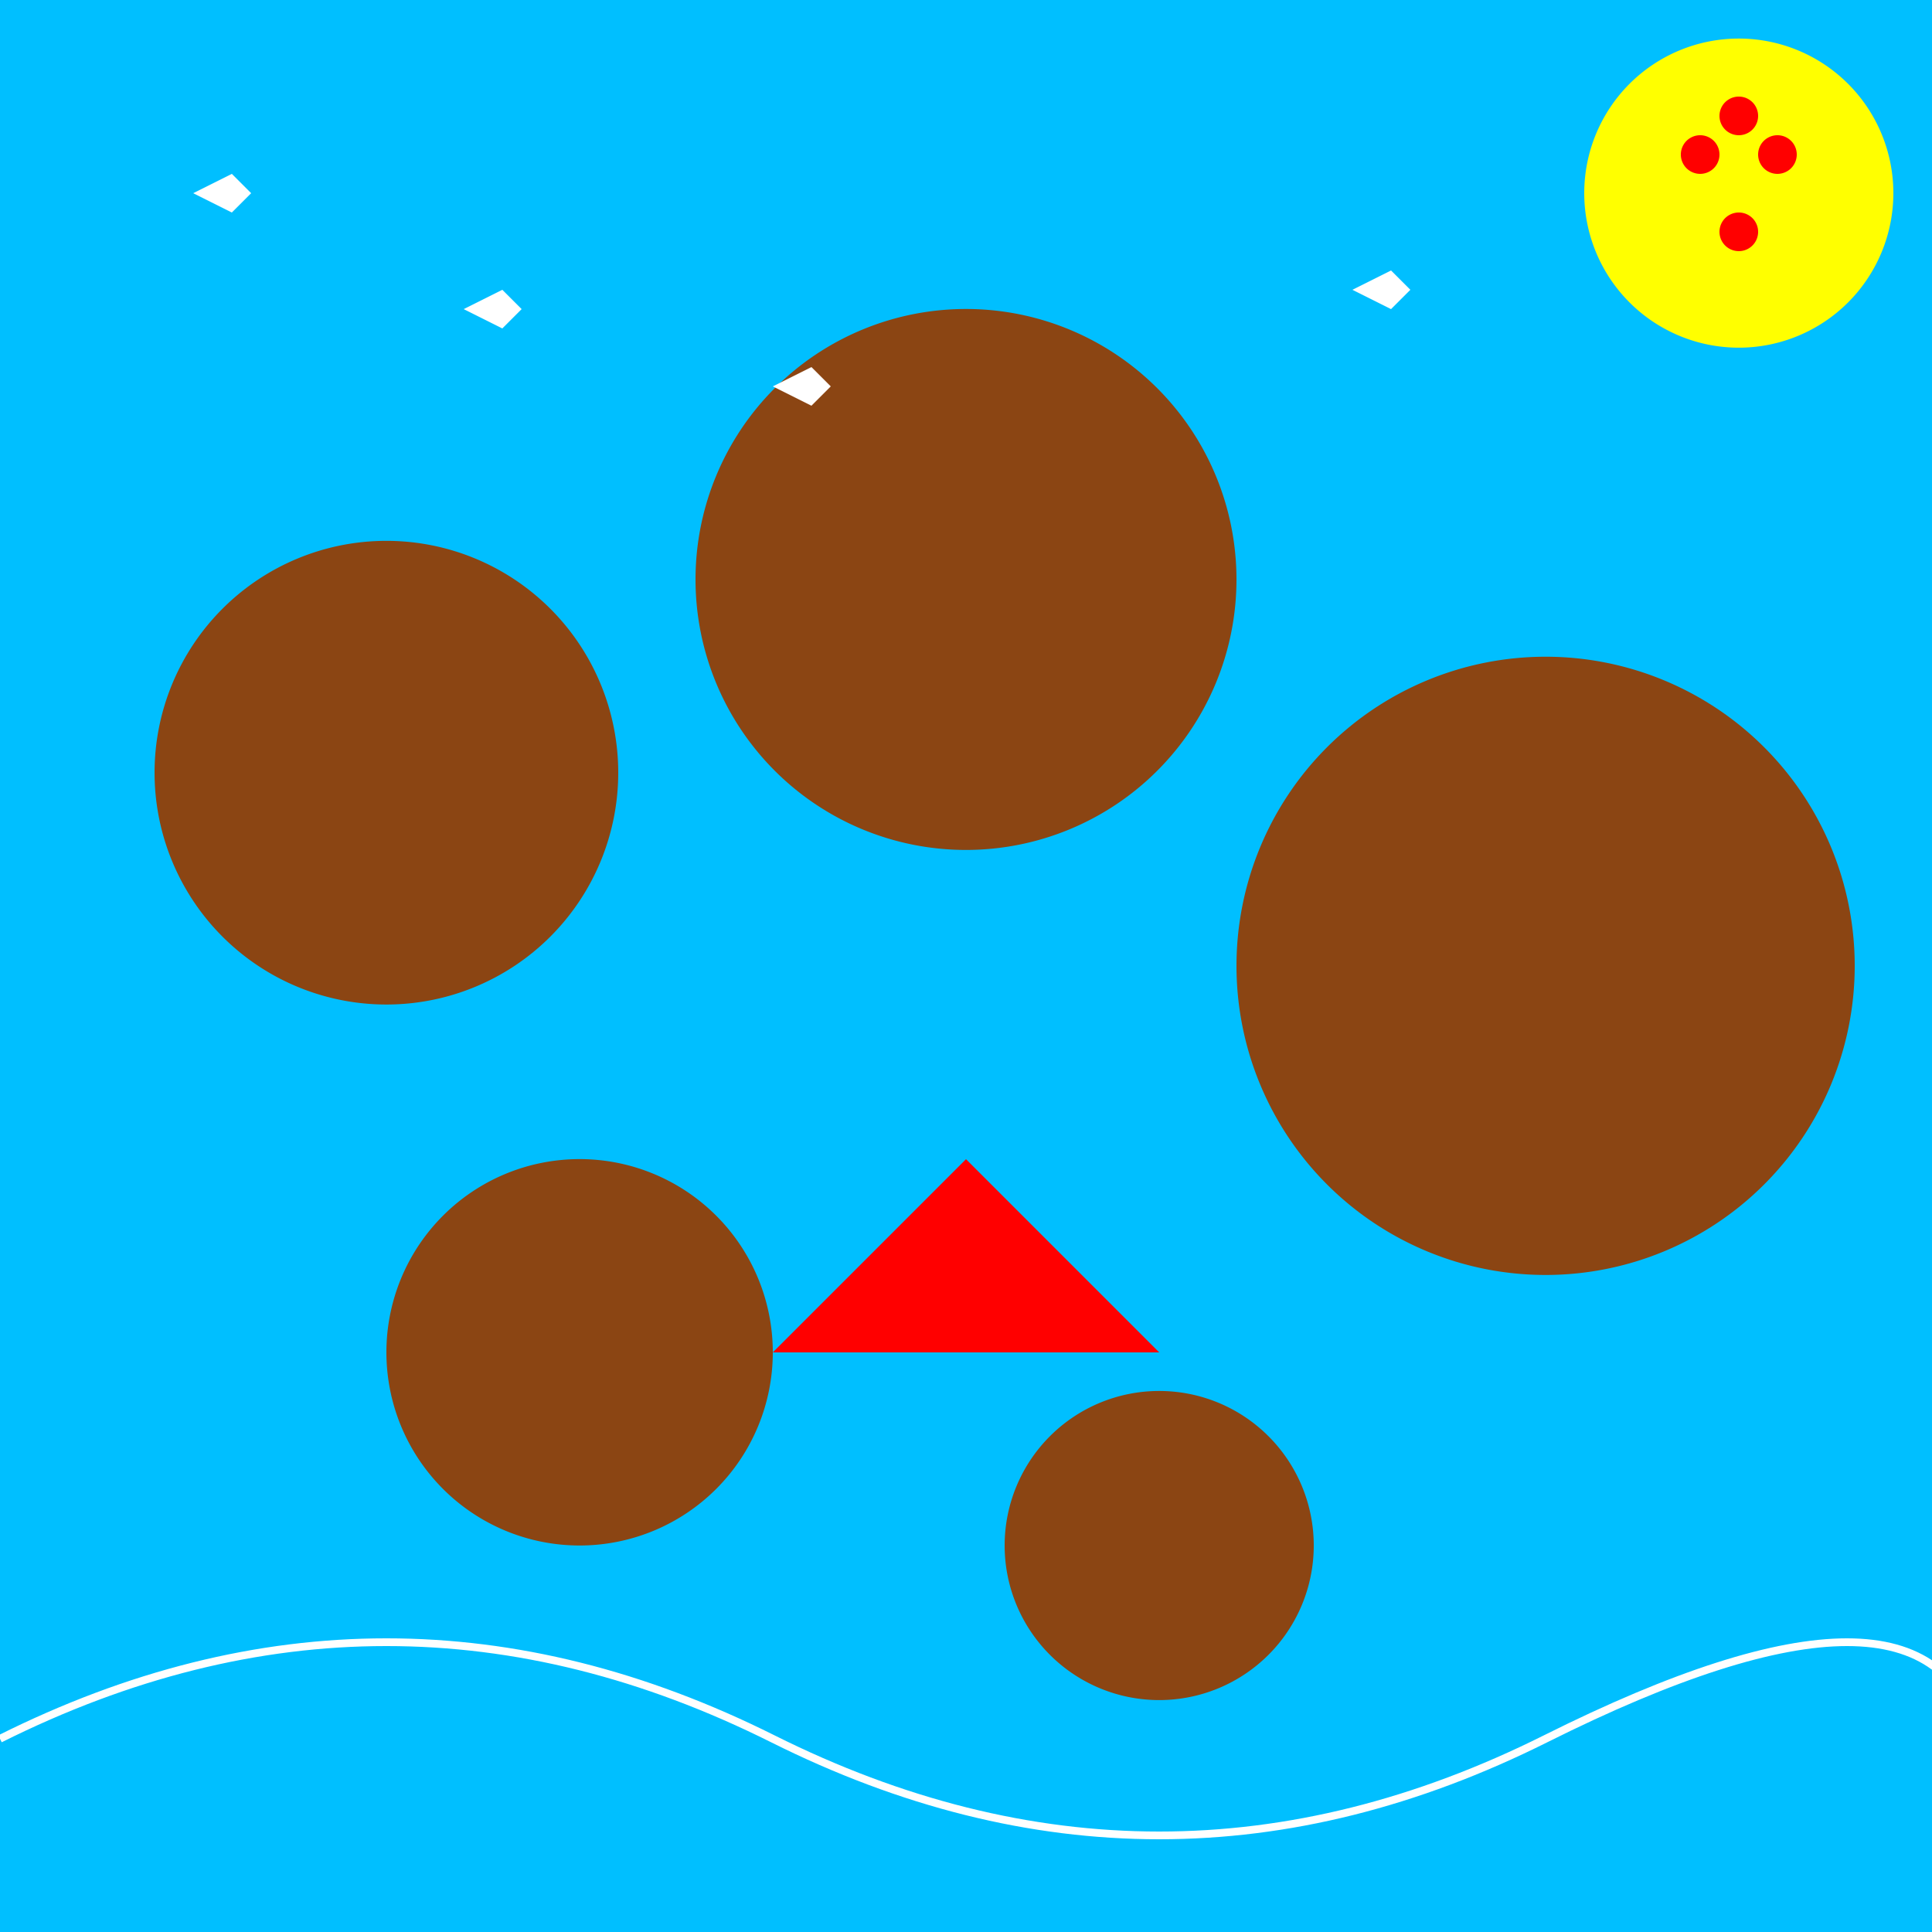
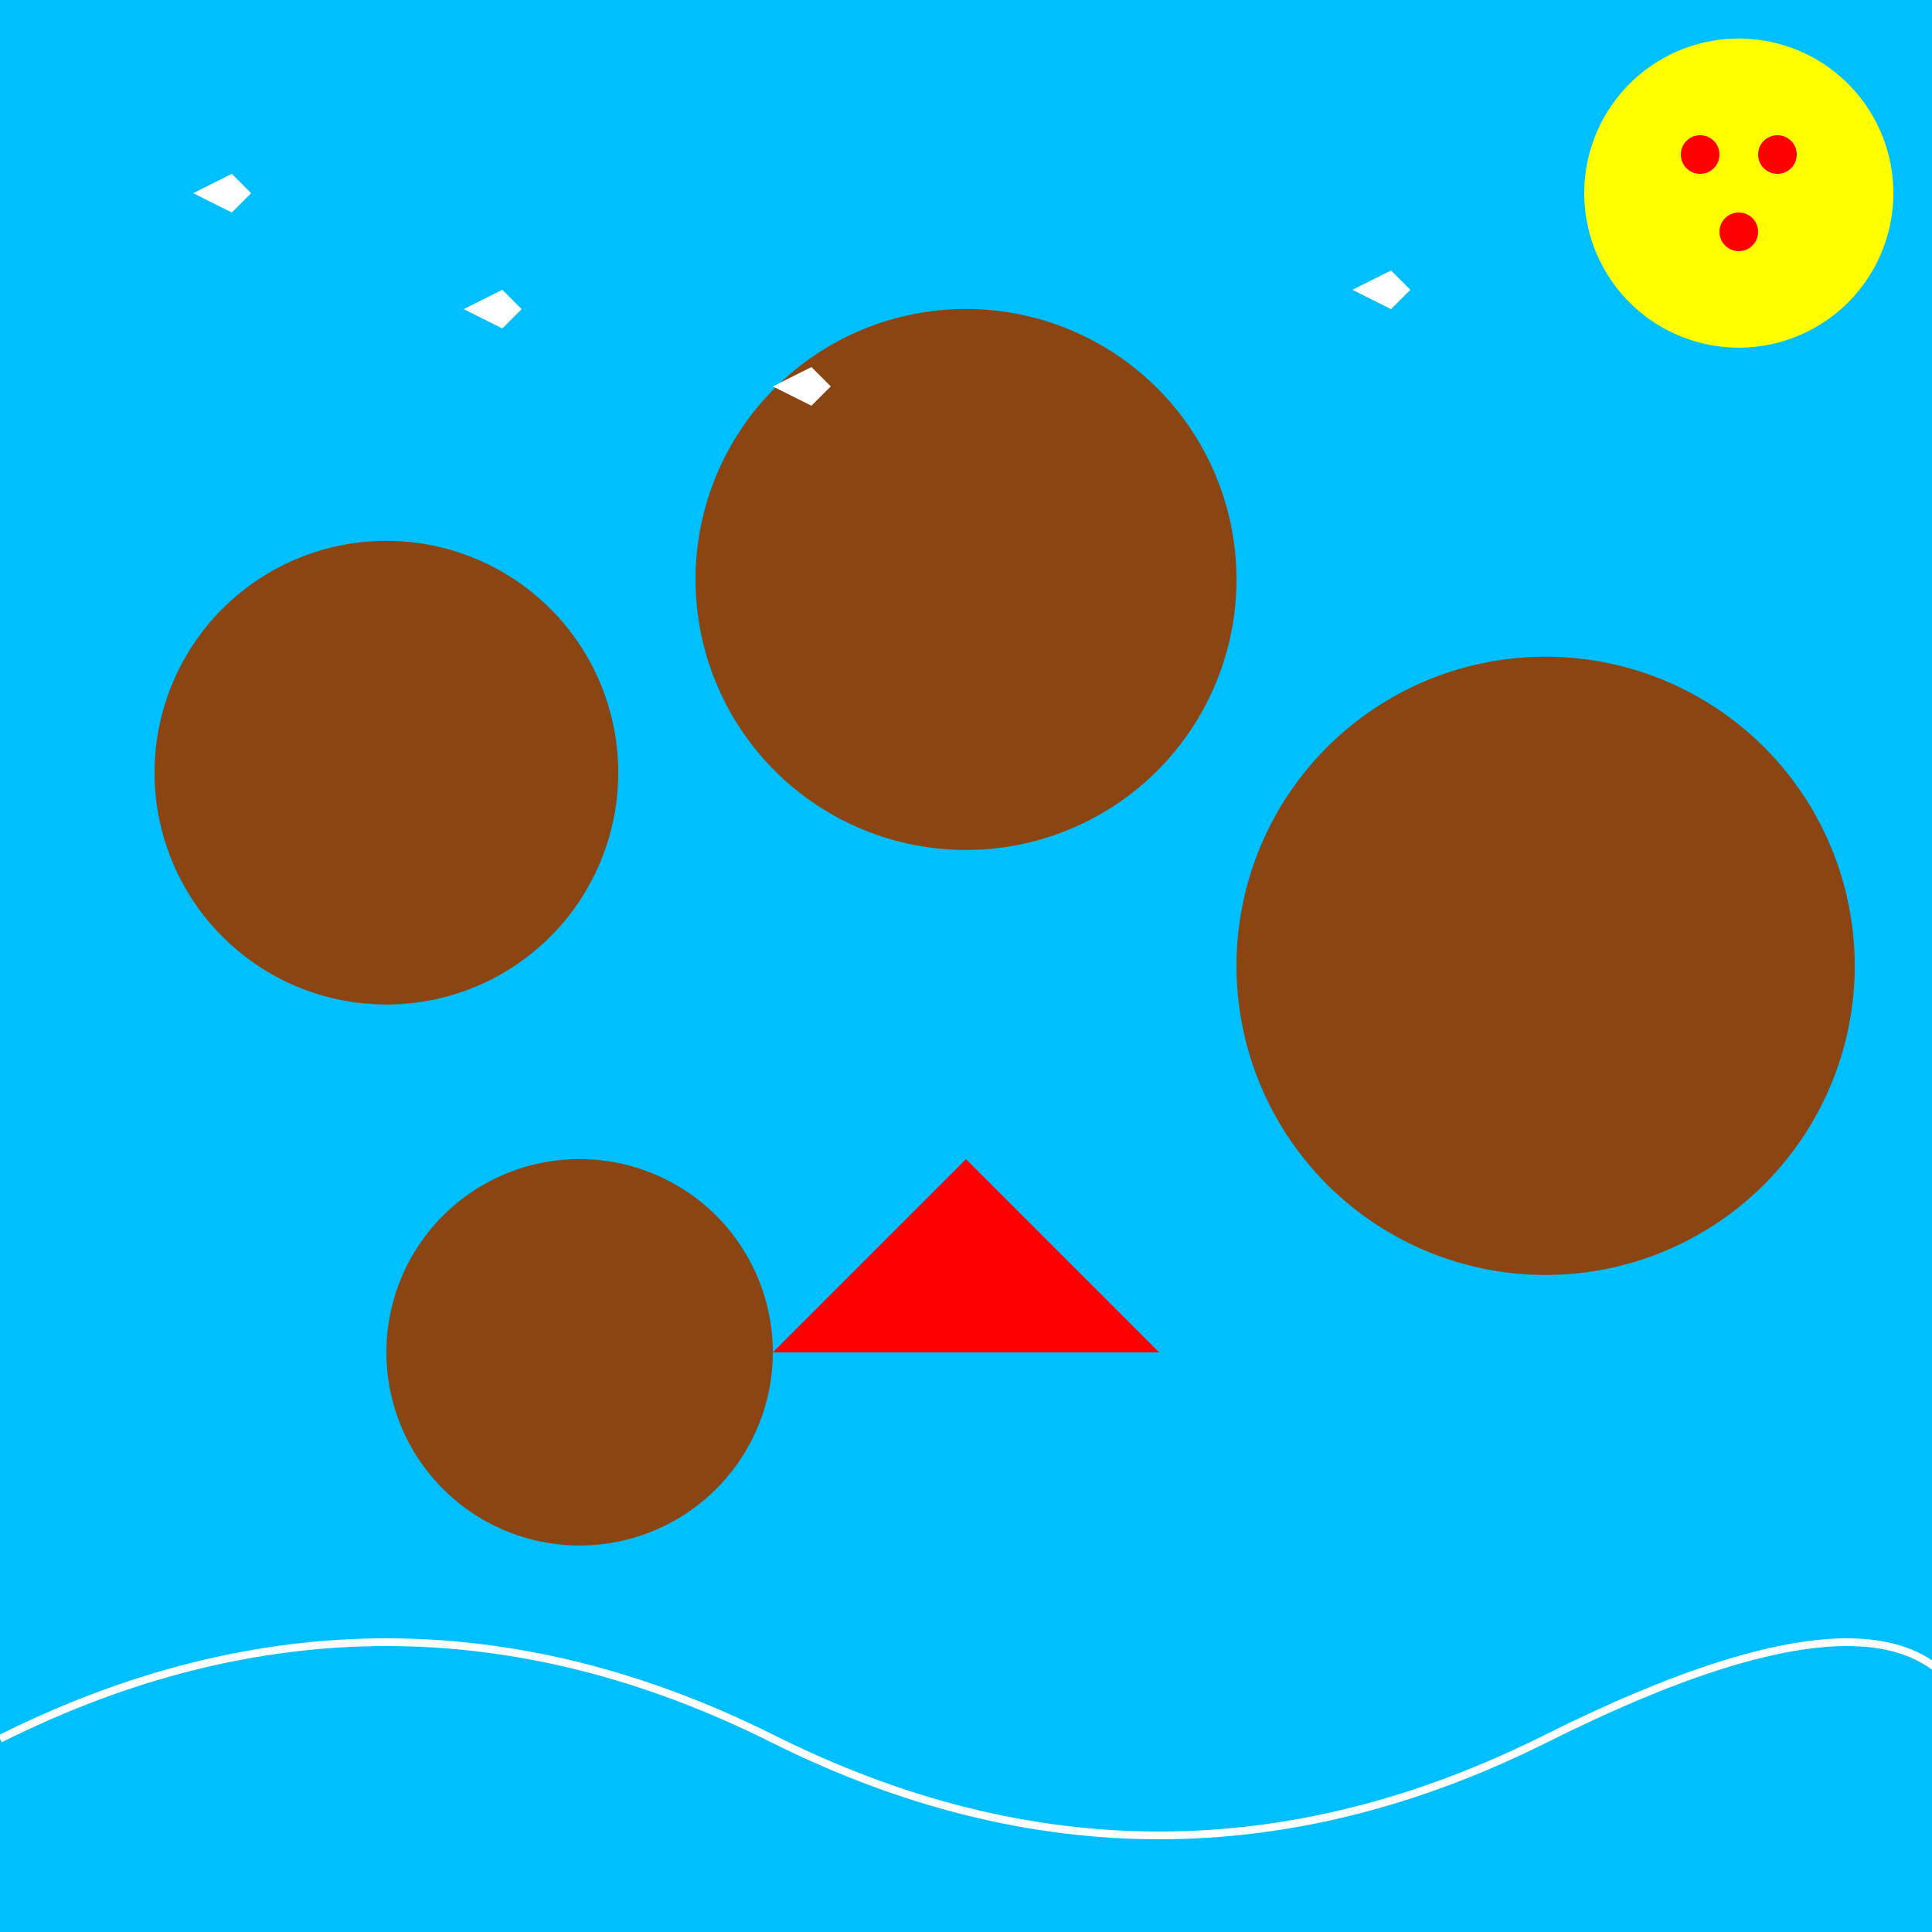
<svg xmlns="http://www.w3.org/2000/svg" width="500" height="500">
  <defs />
  <g>
    <rect fill="#00bfff" stroke="none" x="0" y="0" width="512" height="512" />
    <path fill="#8b4513" stroke="none" paint-order="stroke fill markers" d=" M 160 200 A 60 60 0 1 1 160 199.94 Z" />
    <path fill="#8b4513" stroke="none" paint-order="stroke fill markers" d=" M 480 250 A 80 80 0 1 1 480 249.92 Z" />
-     <path fill="#8b4513" stroke="none" paint-order="stroke fill markers" d=" M 340 400 A 40 40 0 1 1 340 399.96 Z" />
    <path fill="#8b4513" stroke="none" paint-order="stroke fill markers" d=" M 200 350 A 50 50 0 1 1 200 349.95 Z" />
    <path fill="#8b4513" stroke="none" paint-order="stroke fill markers" d=" M 320 150 A 70 70 0 1 1 320 149.93 Z" />
    <path fill="none" stroke="#ffffff" paint-order="fill stroke markers" d=" M 0 450 Q 100 400 200 450 Q 300 500 400 450 Q 500 400 512 450" stroke-miterlimit="10" stroke-width="2" stroke-dasharray="" />
    <path fill="#ffffff" stroke="none" paint-order="stroke fill markers" d=" M 50 50 L 60 45 L 65 50 L 60 55 Z" />
    <path fill="#ffffff" stroke="none" paint-order="stroke fill markers" d=" M 120 80 L 130 75 L 135 80 L 130 85 Z" />
    <path fill="#ffffff" stroke="none" paint-order="stroke fill markers" d=" M 200 100 L 210 95 L 215 100 L 210 105 Z" />
    <path fill="#ffffff" stroke="none" paint-order="stroke fill markers" d=" M 350 75 L 360 70 L 365 75 L 360 80 Z" />
    <path fill="#ffffff" stroke="none" paint-order="stroke fill markers" d=" M 450 40 L 460 35 L 465 40 L 460 45 Z" />
    <path fill="#ff0000" stroke="none" paint-order="stroke fill markers" d=" M 250 300 L 300 350 L 200 350 Z" />
    <path fill="#ffff00" stroke="none" paint-order="stroke fill markers" d=" M 490 50 A 40 40 0 1 1 490 49.96 Z" />
    <path fill="#ff0000" stroke="none" paint-order="stroke fill markers" d=" M 445 40 A 5 5 0 1 1 445 39.995 Z" />
    <path fill="#ff0000" stroke="none" paint-order="stroke fill markers" d=" M 465 40 A 5 5 0 1 1 465 39.995 Z" />
    <path fill="#ff0000" stroke="none" paint-order="stroke fill markers" d=" M 455 60 A 5 5 0 1 1 455 59.995 Z" />
-     <path fill="#ff0000" stroke="none" paint-order="stroke fill markers" d=" M 455 30 A 5 5 0 1 1 455 29.995 Z" />
  </g>
</svg>